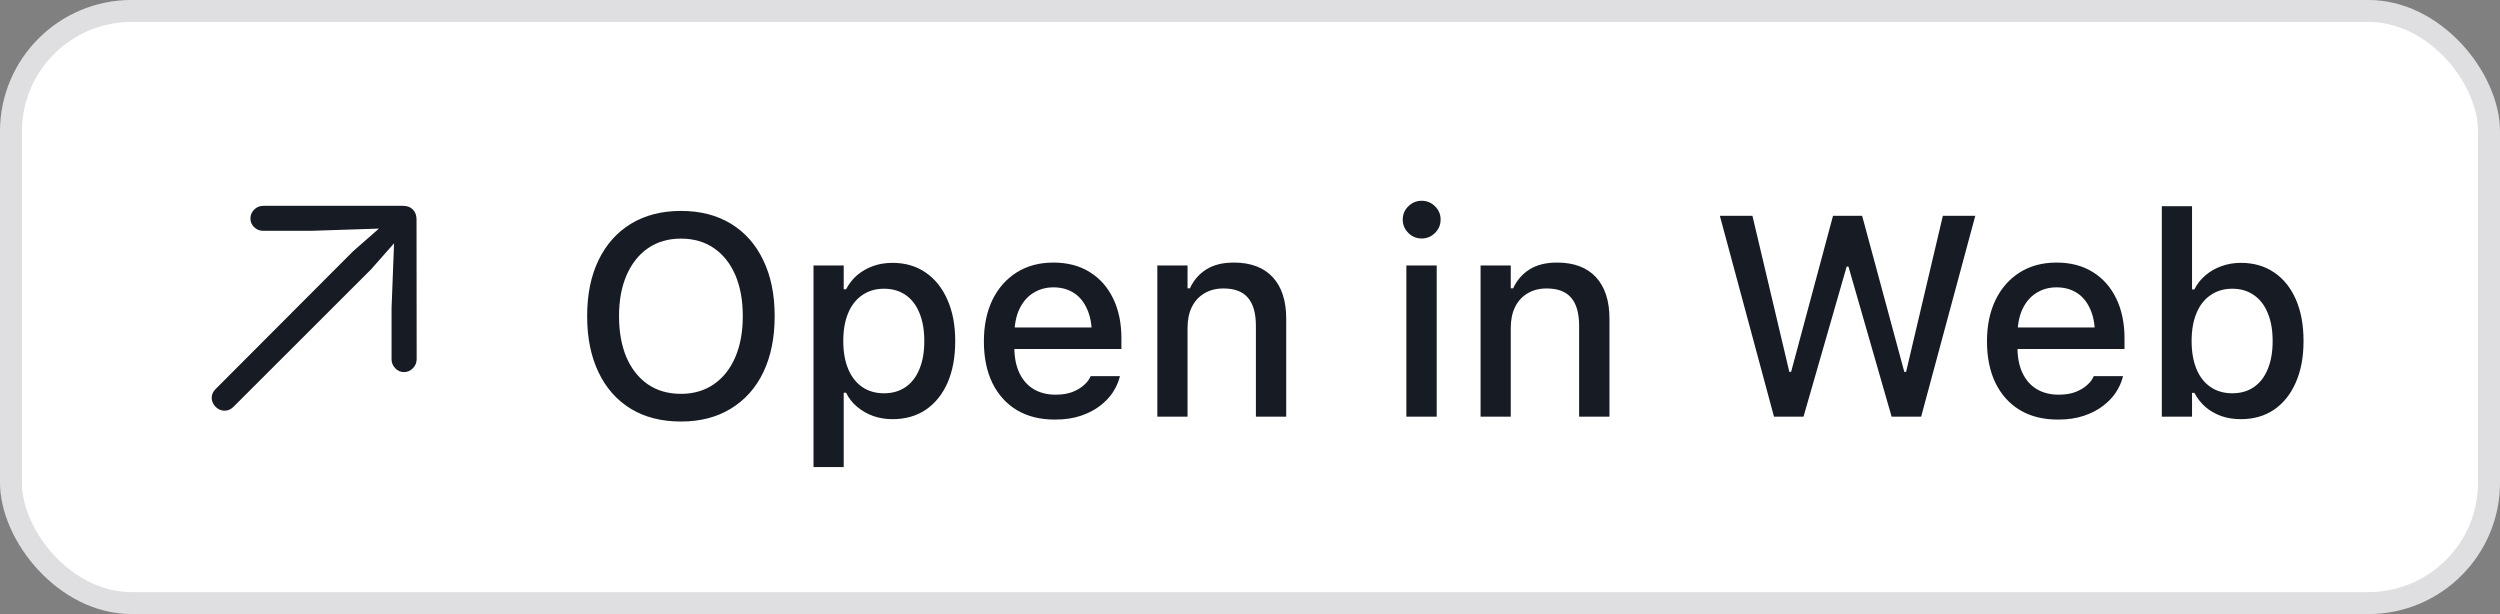
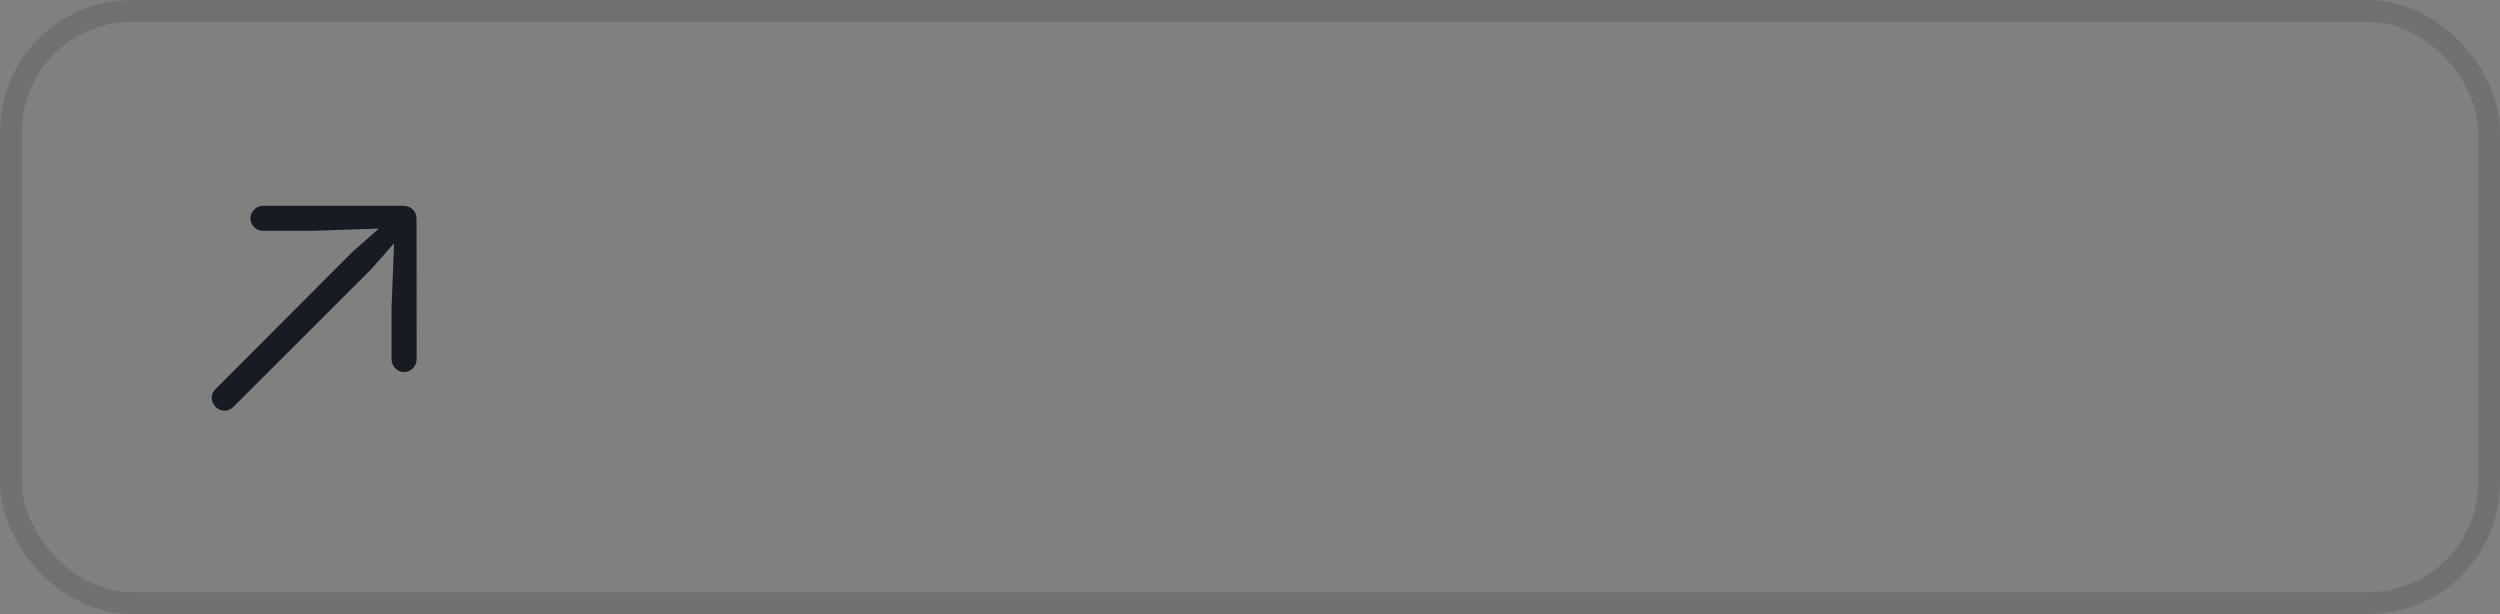
<svg xmlns="http://www.w3.org/2000/svg" width="114" height="28" viewBox="0 0 114 28" fill="none">
  <rect x="0" y="0" width="114" height="28" fill="#808080" stroke="none" />
-   <rect width="114" height="28" rx="6" fill="white" />
  <rect x="0.5" y="0.5" width="113" height="27" rx="5.5" stroke="#171C24" stroke-opacity="0.14" />
  <path d="M19 16.366C19 16.539 18.941 16.683 18.823 16.797C18.709 16.911 18.576 16.968 18.425 16.968C18.269 16.968 18.134 16.909 18.02 16.79C17.91 16.672 17.855 16.539 17.855 16.392V14.05L17.969 11.095L16.925 12.278L10.641 18.556C10.527 18.67 10.394 18.727 10.242 18.727C10.137 18.727 10.04 18.699 9.951 18.645C9.863 18.59 9.791 18.518 9.736 18.429C9.681 18.337 9.654 18.239 9.654 18.138C9.654 17.991 9.713 17.858 9.831 17.74L16.102 11.456L17.279 10.424L14.191 10.525H11.989C11.841 10.525 11.708 10.471 11.59 10.361C11.476 10.247 11.419 10.114 11.419 9.962C11.419 9.81 11.474 9.678 11.584 9.564C11.694 9.446 11.837 9.386 12.014 9.386H18.38C18.57 9.386 18.72 9.443 18.83 9.557C18.939 9.671 18.994 9.819 18.994 10L19 16.366Z" fill="#171C24" />
-   <path d="M31.053 19.222C30.164 19.222 29.4 19.027 28.761 18.638C28.122 18.245 27.631 17.688 27.289 16.969C26.946 16.249 26.774 15.401 26.774 14.423V14.411C26.774 13.425 26.948 12.574 27.295 11.859C27.642 11.144 28.135 10.591 28.774 10.202C29.417 9.813 30.177 9.618 31.053 9.618C31.933 9.618 32.693 9.813 33.331 10.202C33.971 10.591 34.461 11.146 34.804 11.865C35.151 12.58 35.325 13.429 35.325 14.411V14.423C35.325 15.401 35.153 16.249 34.81 16.969C34.468 17.684 33.975 18.238 33.331 18.632C32.693 19.025 31.933 19.222 31.053 19.222ZM31.053 17.959C31.628 17.959 32.128 17.813 32.551 17.521C32.974 17.229 33.3 16.819 33.528 16.29C33.757 15.756 33.871 15.134 33.871 14.423V14.411C33.871 13.691 33.757 13.067 33.528 12.538C33.3 12.009 32.974 11.601 32.551 11.313C32.128 11.025 31.628 10.881 31.053 10.881C30.477 10.881 29.978 11.025 29.555 11.313C29.136 11.601 28.81 12.009 28.577 12.538C28.344 13.067 28.228 13.691 28.228 14.411V14.423C28.228 15.134 28.34 15.756 28.564 16.29C28.793 16.819 29.117 17.229 29.536 17.521C29.959 17.813 30.465 17.959 31.053 17.959ZM37.096 21.298V12.106H38.473V13.192H38.581C38.712 12.938 38.882 12.722 39.089 12.544C39.3 12.367 39.542 12.229 39.812 12.132C40.083 12.034 40.38 11.986 40.701 11.986C41.281 11.986 41.785 12.134 42.212 12.43C42.639 12.722 42.969 13.135 43.202 13.668C43.439 14.197 43.558 14.823 43.558 15.547V15.56C43.558 16.287 43.441 16.918 43.209 17.451C42.976 17.98 42.646 18.391 42.218 18.683C41.791 18.97 41.285 19.114 40.701 19.114C40.384 19.114 40.088 19.066 39.812 18.968C39.537 18.867 39.294 18.727 39.083 18.549C38.871 18.372 38.704 18.158 38.581 17.908H38.473V21.298H37.096ZM40.308 17.934C40.693 17.934 41.023 17.838 41.298 17.648C41.573 17.457 41.782 17.185 41.926 16.829C42.074 16.474 42.148 16.05 42.148 15.56V15.547C42.148 15.052 42.074 14.627 41.926 14.271C41.782 13.915 41.573 13.643 41.298 13.452C41.023 13.262 40.693 13.166 40.308 13.166C39.927 13.166 39.597 13.264 39.317 13.459C39.038 13.649 38.824 13.922 38.676 14.277C38.528 14.629 38.454 15.052 38.454 15.547V15.56C38.454 16.046 38.528 16.467 38.676 16.823C38.824 17.178 39.038 17.453 39.317 17.648C39.597 17.838 39.927 17.934 40.308 17.934ZM48.102 19.133C47.43 19.133 46.852 18.989 46.37 18.702C45.887 18.41 45.515 17.997 45.252 17.464C44.994 16.931 44.865 16.3 44.865 15.572V15.566C44.865 14.847 44.994 14.218 45.252 13.681C45.515 13.143 45.883 12.724 46.357 12.424C46.835 12.123 47.394 11.973 48.033 11.973C48.676 11.973 49.228 12.117 49.69 12.405C50.155 12.693 50.513 13.097 50.762 13.617C51.012 14.133 51.137 14.739 51.137 15.433V15.915H45.563V14.931H50.451L49.791 15.845V15.293C49.791 14.802 49.715 14.396 49.562 14.074C49.414 13.748 49.209 13.505 48.947 13.344C48.684 13.183 48.382 13.103 48.039 13.103C47.696 13.103 47.389 13.188 47.119 13.357C46.852 13.522 46.641 13.767 46.484 14.093C46.331 14.419 46.255 14.819 46.255 15.293V15.845C46.255 16.298 46.331 16.685 46.484 17.007C46.636 17.328 46.852 17.574 47.131 17.743C47.415 17.912 47.749 17.997 48.134 17.997C48.431 17.997 48.684 17.957 48.896 17.877C49.112 17.792 49.287 17.688 49.423 17.565C49.562 17.443 49.658 17.322 49.709 17.204L49.734 17.153H51.067L51.054 17.21C50.995 17.439 50.891 17.667 50.743 17.895C50.595 18.12 50.398 18.325 50.153 18.511C49.912 18.697 49.62 18.848 49.277 18.962C48.938 19.076 48.547 19.133 48.102 19.133ZM52.774 19V12.106H54.152V13.148H54.26C54.429 12.779 54.679 12.492 55.009 12.284C55.339 12.077 55.756 11.973 56.259 11.973C57.034 11.973 57.626 12.195 58.037 12.64C58.447 13.084 58.652 13.717 58.652 14.538V19H57.269V14.861C57.269 14.286 57.148 13.858 56.907 13.579C56.67 13.296 56.297 13.154 55.79 13.154C55.455 13.154 55.165 13.228 54.92 13.376C54.675 13.52 54.484 13.727 54.349 13.998C54.217 14.265 54.152 14.584 54.152 14.957V19H52.774ZM64.13 19V12.106H65.514V19H64.13ZM64.829 10.875C64.592 10.875 64.388 10.79 64.219 10.621C64.05 10.452 63.965 10.249 63.965 10.012C63.965 9.775 64.05 9.574 64.219 9.409C64.388 9.239 64.592 9.155 64.829 9.155C65.066 9.155 65.269 9.239 65.438 9.409C65.607 9.574 65.692 9.775 65.692 10.012C65.692 10.249 65.607 10.452 65.438 10.621C65.269 10.79 65.066 10.875 64.829 10.875ZM67.514 19V12.106H68.891V13.148H68.999C69.168 12.779 69.418 12.492 69.748 12.284C70.078 12.077 70.495 11.973 70.999 11.973C71.773 11.973 72.365 12.195 72.776 12.64C73.186 13.084 73.392 13.717 73.392 14.538V19H72.008V14.861C72.008 14.286 71.887 13.858 71.646 13.579C71.409 13.296 71.037 13.154 70.529 13.154C70.195 13.154 69.905 13.228 69.659 13.376C69.414 13.52 69.223 13.727 69.088 13.998C68.957 14.265 68.891 14.584 68.891 14.957V19H67.514ZM80.894 19L78.425 9.84H79.911L81.593 16.956H81.675L83.586 9.84H84.913L86.836 16.956H86.918L88.594 9.84H90.073L87.604 19H86.258L84.29 12.157H84.208L82.24 19H80.894ZM93.844 19.133C93.171 19.133 92.593 18.989 92.111 18.702C91.628 18.41 91.256 17.997 90.994 17.464C90.736 16.931 90.606 16.3 90.606 15.572V15.566C90.606 14.847 90.736 14.218 90.994 13.681C91.256 13.143 91.624 12.724 92.098 12.424C92.576 12.123 93.135 11.973 93.774 11.973C94.417 11.973 94.969 12.117 95.431 12.405C95.896 12.693 96.254 13.097 96.503 13.617C96.753 14.133 96.878 14.739 96.878 15.433V15.915H91.305V14.931H96.192L95.532 15.845V15.293C95.532 14.802 95.456 14.396 95.304 14.074C95.156 13.748 94.95 13.505 94.688 13.344C94.426 13.183 94.123 13.103 93.78 13.103C93.438 13.103 93.131 13.188 92.86 13.357C92.593 13.522 92.382 13.767 92.225 14.093C92.073 14.419 91.997 14.819 91.997 15.293V15.845C91.997 16.298 92.073 16.685 92.225 17.007C92.377 17.328 92.593 17.574 92.873 17.743C93.156 17.912 93.49 17.997 93.876 17.997C94.172 17.997 94.426 17.957 94.637 17.877C94.853 17.792 95.029 17.688 95.164 17.565C95.304 17.443 95.399 17.322 95.45 17.204L95.475 17.153H96.808L96.795 17.21C96.736 17.439 96.632 17.667 96.484 17.895C96.336 18.12 96.139 18.325 95.894 18.511C95.653 18.697 95.361 18.848 95.018 18.962C94.68 19.076 94.288 19.133 93.844 19.133ZM102.185 19.114C101.863 19.114 101.567 19.068 101.296 18.975C101.025 18.877 100.784 18.74 100.572 18.562C100.365 18.38 100.196 18.164 100.064 17.915H99.957V19H98.579V9.402H99.957V13.198H100.064C100.187 12.949 100.354 12.735 100.566 12.557C100.778 12.375 101.021 12.236 101.296 12.138C101.571 12.037 101.867 11.986 102.185 11.986C102.769 11.986 103.274 12.132 103.702 12.424C104.129 12.712 104.459 13.122 104.692 13.655C104.925 14.188 105.041 14.819 105.041 15.547V15.56C105.041 16.283 104.923 16.912 104.686 17.445C104.453 17.978 104.123 18.391 103.695 18.683C103.268 18.97 102.764 19.114 102.185 19.114ZM101.791 17.934C102.176 17.934 102.506 17.838 102.781 17.648C103.056 17.457 103.266 17.185 103.41 16.829C103.558 16.474 103.632 16.05 103.632 15.56V15.547C103.632 15.052 103.558 14.629 103.41 14.277C103.266 13.922 103.056 13.649 102.781 13.459C102.506 13.264 102.176 13.166 101.791 13.166C101.41 13.166 101.08 13.264 100.801 13.459C100.521 13.649 100.308 13.922 100.16 14.277C100.012 14.633 99.938 15.056 99.938 15.547V15.56C99.938 16.046 100.012 16.469 100.16 16.829C100.308 17.185 100.521 17.457 100.801 17.648C101.08 17.838 101.41 17.934 101.791 17.934Z" fill="#171C24" />
</svg>